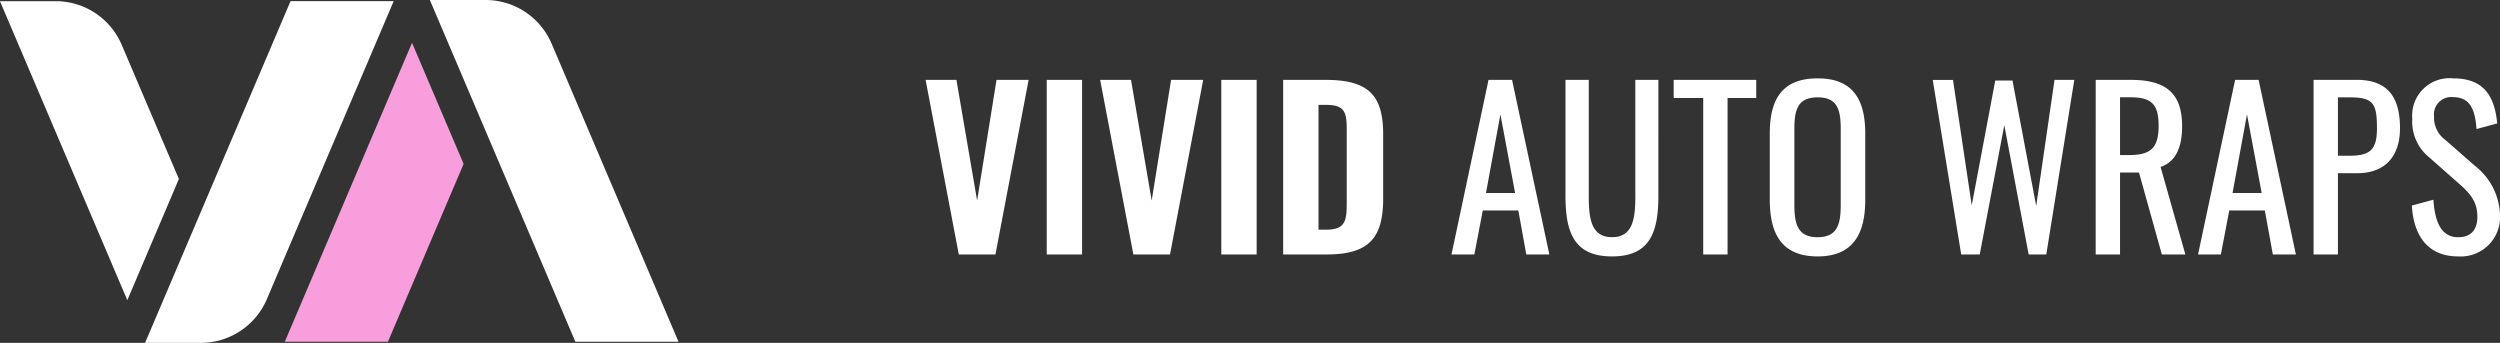
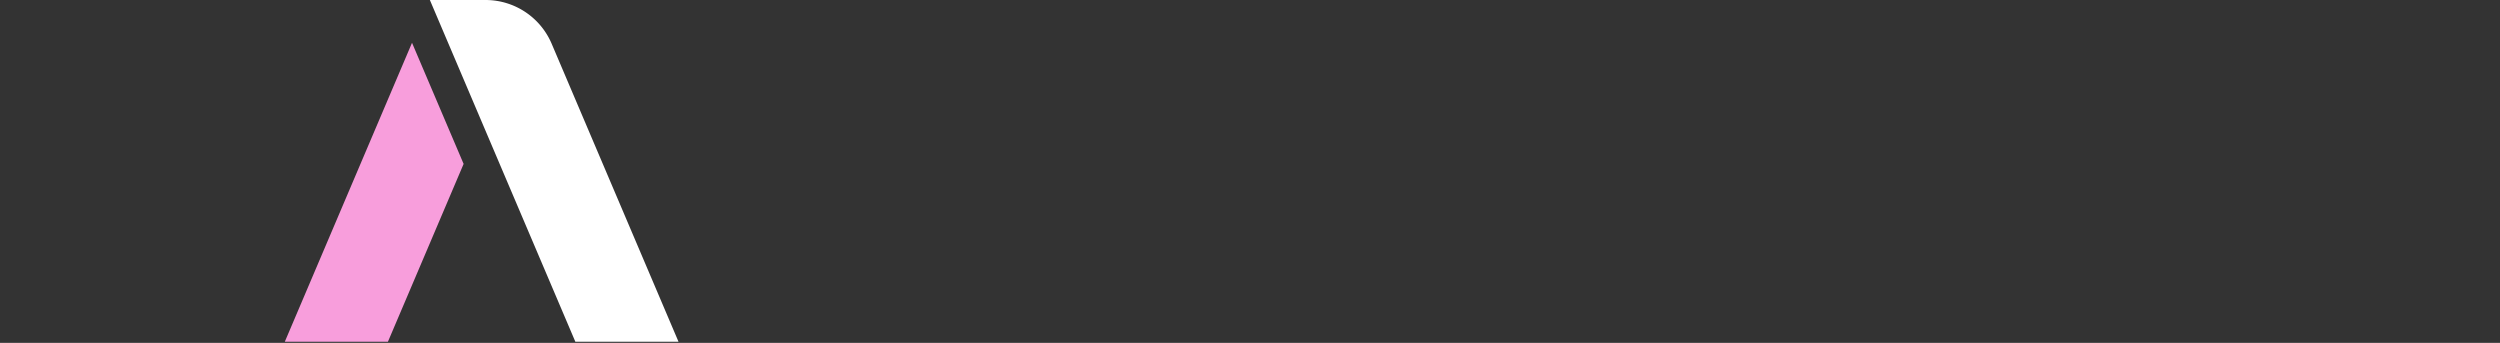
<svg xmlns="http://www.w3.org/2000/svg" width="255.194" height="34.999" viewBox="0 0 255.194 34.999">
  <rect x="0" y="0" width="255.194" height="34.999" fill="#333333" stroke="none" />
  <defs>
    <style>.a{fill:#f89edc;}.b{fill:#fff;}</style>
  </defs>
  <g transform="translate(-40 -32)">
    <g transform="translate(-56.701 579)">
      <g transform="translate(96.701 -547)">
        <path class="a" d="M413.907,47.623l-7.726,18.149H395.655l12.985-30.513Z" transform="translate(-366.582 -30.89)" />
-         <path class="b" d="M286.206,35.831h-5.683L295.372.949H305.9L292.953,31.37a7.333,7.333,0,0,1-6.747,4.461" transform="translate(-265.715 -0.831)" />
-         <path class="b" d="M179.264,19.115,174,31.487,161,.966h5.681a7.326,7.326,0,0,1,6.747,4.456Z" transform="translate(-161.004 -0.846)" />
        <path class="b" d="M520.843,0H515.16l14.849,34.882h10.531L527.59,4.461A7.333,7.333,0,0,0,520.843,0" transform="translate(-471.28)" />
      </g>
    </g>
-     <path class="b" d="M3.872,0h3.74L11-17.82H7.722L5.742-5.5,3.63-17.82H.484Zm8.976,0h3.608V-17.82H12.848Zm8.844,0h3.74L28.82-17.82H25.542L23.562-5.5,21.45-17.82H18.3Zm8.976,0h3.608V-17.82H30.668Zm6.314,0h4.444c4.422,0,5.764-1.782,5.764-5.742v-6.49c0-3.872-1.342-5.588-5.852-5.588H36.982ZM40.59-2.53V-15.268h.77c1.914,0,2.112.748,2.112,2.552v7.37c0,1.87-.11,2.816-2.09,2.816ZM54.164,0H56.5l.858-4.488h3.63L61.8,0h2.354L60.346-17.82h-2.4Zm3.52-6.27,1.474-8.03,1.5,8.03ZM70.554.2c3.872,0,4.73-2.464,4.73-6.2V-17.82H72.93V-5.9c0,2.31-.286,4.136-2.376,4.136S68.178-3.586,68.178-5.9V-17.82H65.8V-6.006C65.8-2.266,66.66.2,70.554.2ZM79.86,0h2.486V-15.972h2.926V-17.82H76.846v1.848H79.86ZM91.542.2C95.128.2,96.4-2.068,96.4-5.566v-6.776c0-3.5-1.276-5.632-4.862-5.632-3.608,0-4.884,2.112-4.884,5.632v6.754C86.658-2.046,87.912.2,91.542.2Zm0-1.958c-2,0-2.376-1.3-2.376-3.278v-7.81c0-1.98.374-3.19,2.376-3.19,1.98,0,2.354,1.21,2.354,3.19v7.81C93.9-3.058,93.522-1.76,91.542-1.76ZM106.194,0h1.892l2.508-13.2L113.08,0h1.8l2.86-17.82H115.72L113.85-4.95l-2.42-12.8h-1.76l-2.4,12.738-1.914-12.8H103.29Zm13.728,0h2.486V-8.36h1.936L126.676,0h2.4l-2.53-8.932c1.584-.528,2.2-2.068,2.2-4.158,0-3.388-1.672-4.73-5.236-4.73h-3.586Zm2.486-10.142v-5.9h1.1c2.266,0,2.838.858,2.838,2.948,0,2.288-.9,2.948-2.992,2.948ZM130.372,0H132.7l.858-4.488h3.63L138.006,0h2.354l-3.806-17.82h-2.4Zm3.52-6.27,1.474-8.03,1.5,8.03ZM142.164,0h2.486V-8.294h1.958c2.9,0,4.378-1.76,4.378-4.6,0-3.1-1.21-4.928-4.4-4.928h-4.422Zm2.486-10.076v-5.962h1.166c2.486,0,2.816.638,2.816,3.168,0,2.2-.7,2.794-2.838,2.794ZM156.926.2a4.012,4.012,0,0,0,4.268-4.246,6.6,6.6,0,0,0-2.552-4.994l-3.014-2.64a2.825,2.825,0,0,1-1.166-2.42,1.764,1.764,0,0,1,1.958-1.958c1.848,0,2.244,1.5,2.376,3.256l2.112-.572c-.286-3.124-1.65-4.6-4.488-4.6a3.811,3.811,0,0,0-4.18,4.114,4.687,4.687,0,0,0,1.716,3.938l2.992,2.64c1.122.99,1.936,1.826,1.936,3.432,0,1.364-.682,2.09-1.958,2.09-1.914,0-2.4-1.914-2.53-3.828l-2.2.594C152.372-1.914,153.824.2,156.926.2Z" transform="translate(134 57.974)" />
  </g>
</svg>